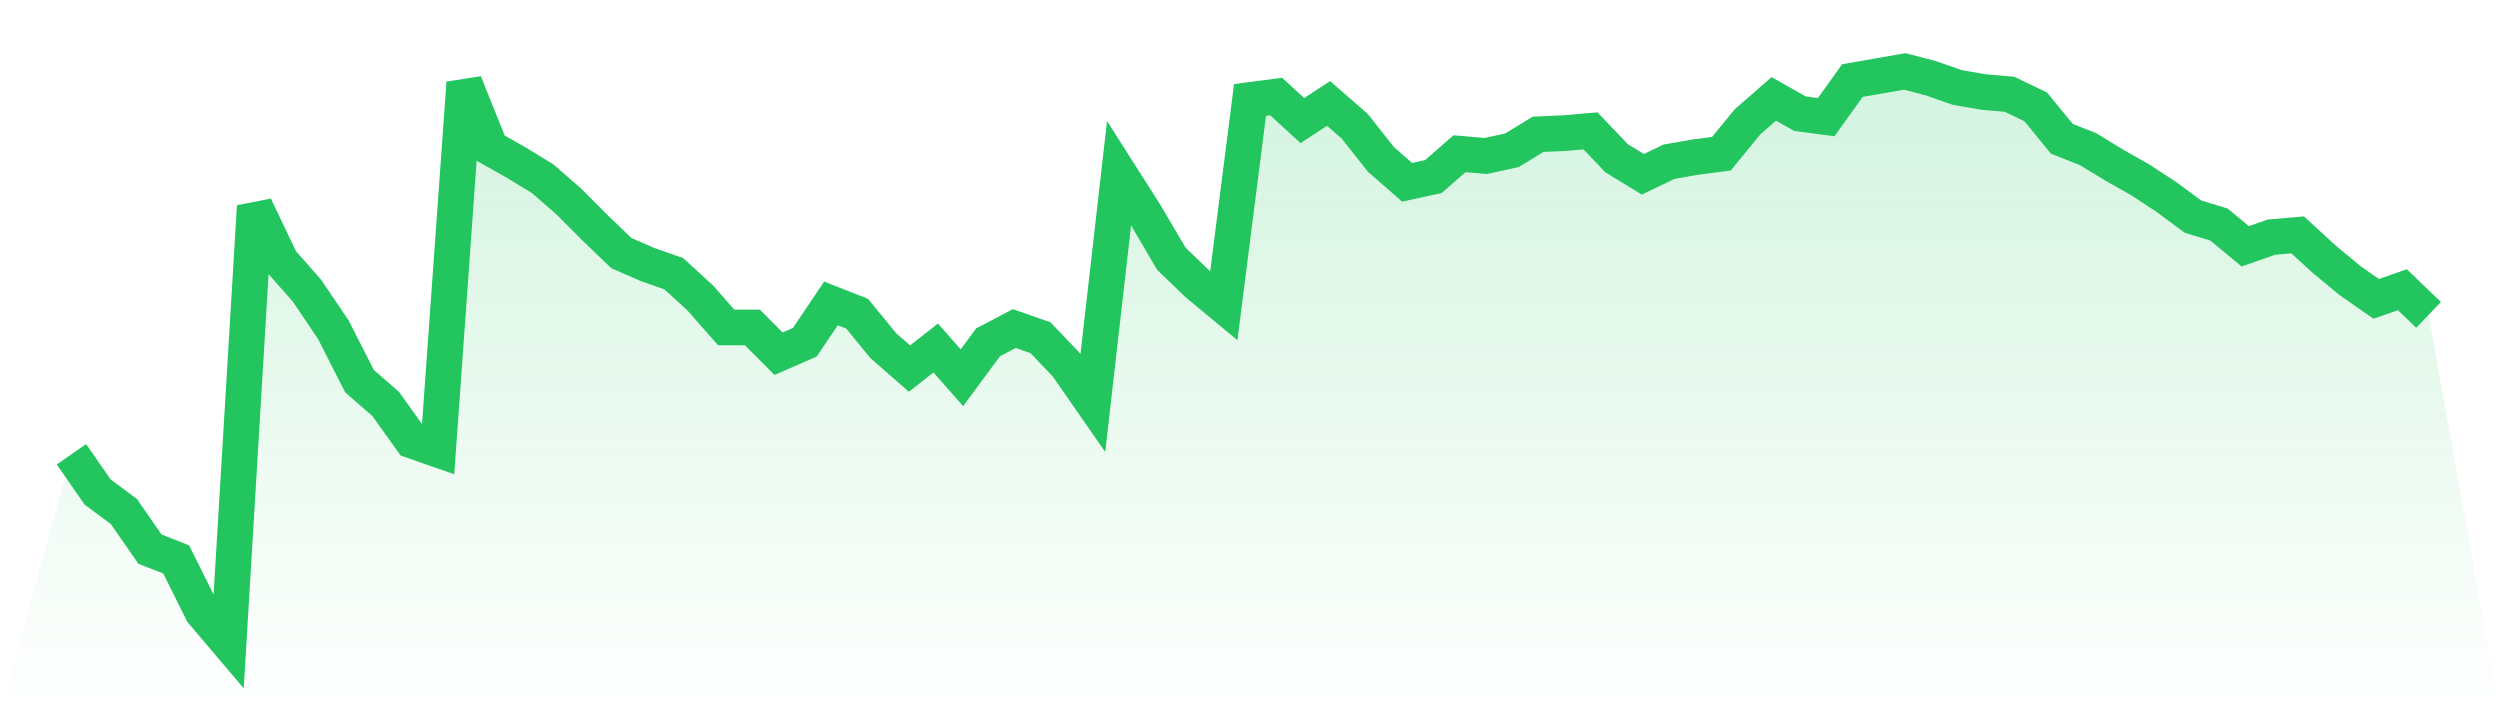
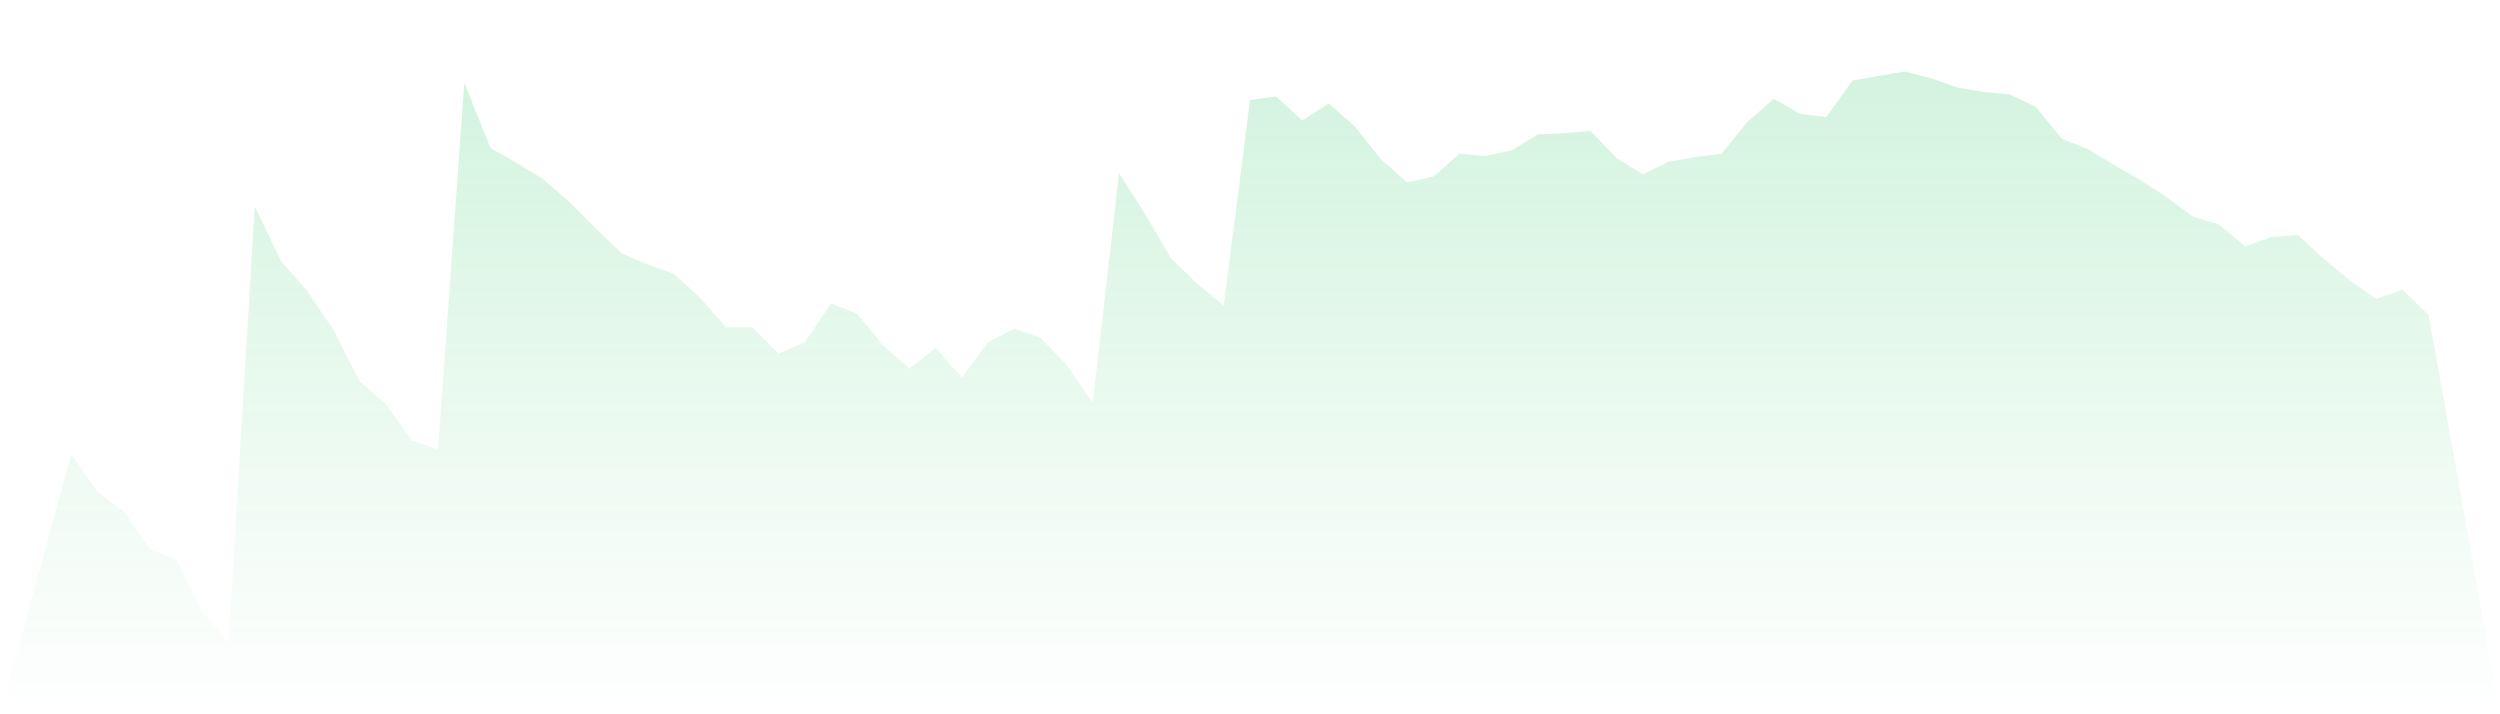
<svg xmlns="http://www.w3.org/2000/svg" viewBox="0 0 140 40">
  <defs>
    <linearGradient id="gradient" x1="0" x2="0" y1="0" y2="1">
      <stop offset="0%" stop-color="#22c55e" stop-opacity="0.2" />
      <stop offset="100%" stop-color="#22c55e" stop-opacity="0" />
    </linearGradient>
  </defs>
  <path d="M4,25.44 L4,25.44 L5.467,27.552 L6.933,28.64 L8.4,30.752 L9.867,31.328 L11.333,34.272 L12.8,36 L14.267,11.552 L15.733,14.624 L17.2,16.288 L18.667,18.464 L20.133,21.344 L21.6,22.624 L23.067,24.672 L24.533,25.184 L26,4.64 L27.467,8.288 L28.933,9.12 L30.4,10.016 L31.867,11.296 L33.333,12.768 L34.8,14.176 L36.267,14.816 L37.733,15.328 L39.2,16.672 L40.667,18.336 L42.133,18.336 L43.6,19.808 L45.067,19.168 L46.533,16.992 L48,17.568 L49.467,19.36 L50.933,20.64 L52.4,19.488 L53.867,21.152 L55.333,19.168 L56.8,18.4 L58.267,18.912 L59.733,20.448 L61.2,22.56 L62.667,9.696 L64.133,12 L65.6,14.496 L67.067,15.904 L68.533,17.12 L70,5.6 L71.467,5.408 L72.933,6.752 L74.4,5.792 L75.867,7.072 L77.333,8.928 L78.8,10.208 L80.267,9.888 L81.733,8.608 L83.2,8.736 L84.667,8.416 L86.133,7.52 L87.6,7.456 L89.067,7.328 L90.533,8.864 L92,9.76 L93.467,9.056 L94.933,8.8 L96.4,8.608 L97.867,6.816 L99.333,5.536 L100.8,6.368 L102.267,6.56 L103.733,4.512 L105.2,4.256 L106.667,4 L108.133,4.384 L109.6,4.896 L111.067,5.152 L112.533,5.28 L114,5.984 L115.467,7.776 L116.933,8.352 L118.4,9.248 L119.867,10.08 L121.333,11.04 L122.8,12.128 L124.267,12.576 L125.733,13.792 L127.2,13.28 L128.667,13.152 L130.133,14.496 L131.6,15.712 L133.067,16.736 L134.533,16.224 L136,17.632 L140,40 L0,40 z" fill="url(#gradient)" />
-   <path d="M4,25.44 L4,25.44 L5.467,27.552 L6.933,28.64 L8.4,30.752 L9.867,31.328 L11.333,34.272 L12.8,36 L14.267,11.552 L15.733,14.624 L17.2,16.288 L18.667,18.464 L20.133,21.344 L21.6,22.624 L23.067,24.672 L24.533,25.184 L26,4.64 L27.467,8.288 L28.933,9.12 L30.4,10.016 L31.867,11.296 L33.333,12.768 L34.8,14.176 L36.267,14.816 L37.733,15.328 L39.2,16.672 L40.667,18.336 L42.133,18.336 L43.6,19.808 L45.067,19.168 L46.533,16.992 L48,17.568 L49.467,19.36 L50.933,20.64 L52.4,19.488 L53.867,21.152 L55.333,19.168 L56.8,18.4 L58.267,18.912 L59.733,20.448 L61.2,22.56 L62.667,9.696 L64.133,12 L65.6,14.496 L67.067,15.904 L68.533,17.12 L70,5.6 L71.467,5.408 L72.933,6.752 L74.4,5.792 L75.867,7.072 L77.333,8.928 L78.8,10.208 L80.267,9.888 L81.733,8.608 L83.2,8.736 L84.667,8.416 L86.133,7.52 L87.6,7.456 L89.067,7.328 L90.533,8.864 L92,9.76 L93.467,9.056 L94.933,8.8 L96.4,8.608 L97.867,6.816 L99.333,5.536 L100.8,6.368 L102.267,6.56 L103.733,4.512 L105.2,4.256 L106.667,4 L108.133,4.384 L109.6,4.896 L111.067,5.152 L112.533,5.28 L114,5.984 L115.467,7.776 L116.933,8.352 L118.4,9.248 L119.867,10.08 L121.333,11.04 L122.8,12.128 L124.267,12.576 L125.733,13.792 L127.2,13.28 L128.667,13.152 L130.133,14.496 L131.6,15.712 L133.067,16.736 L134.533,16.224 L136,17.632" fill="none" stroke="#22c55e" stroke-width="2" />
</svg>